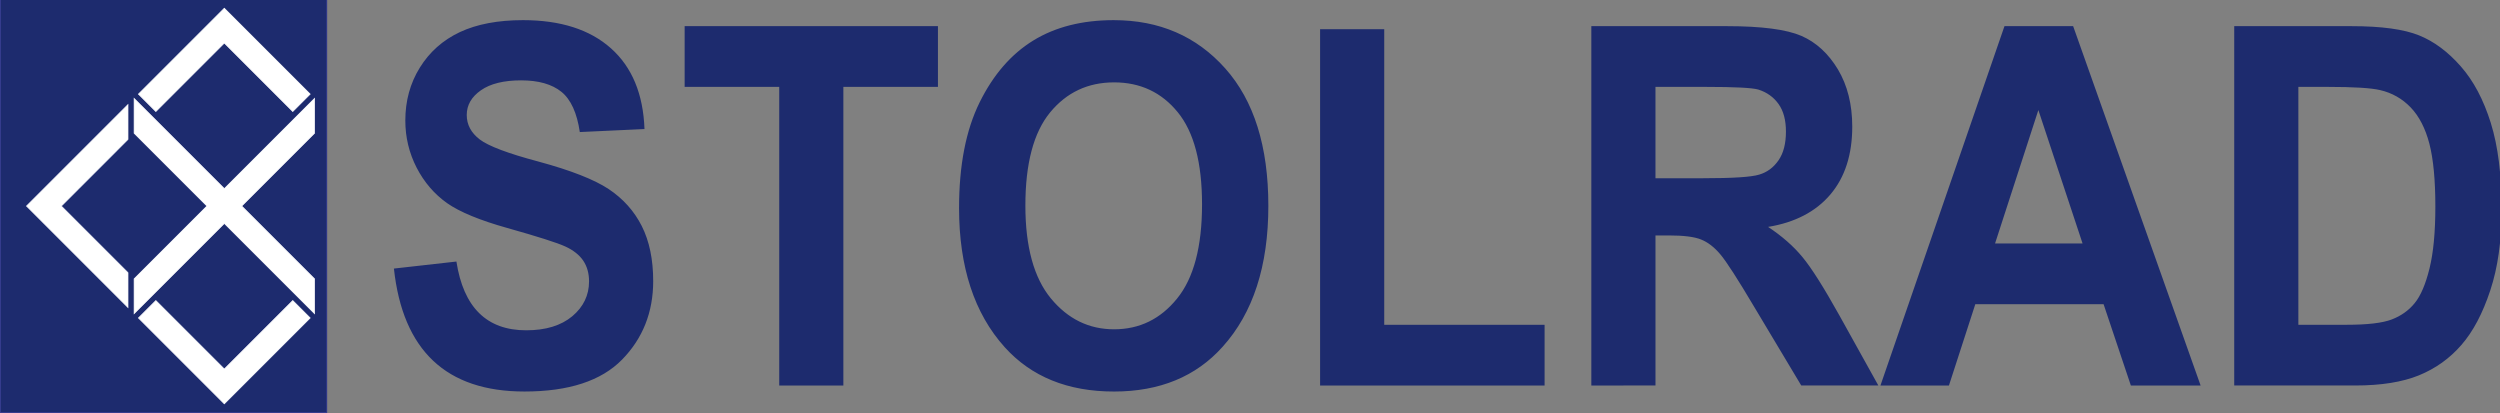
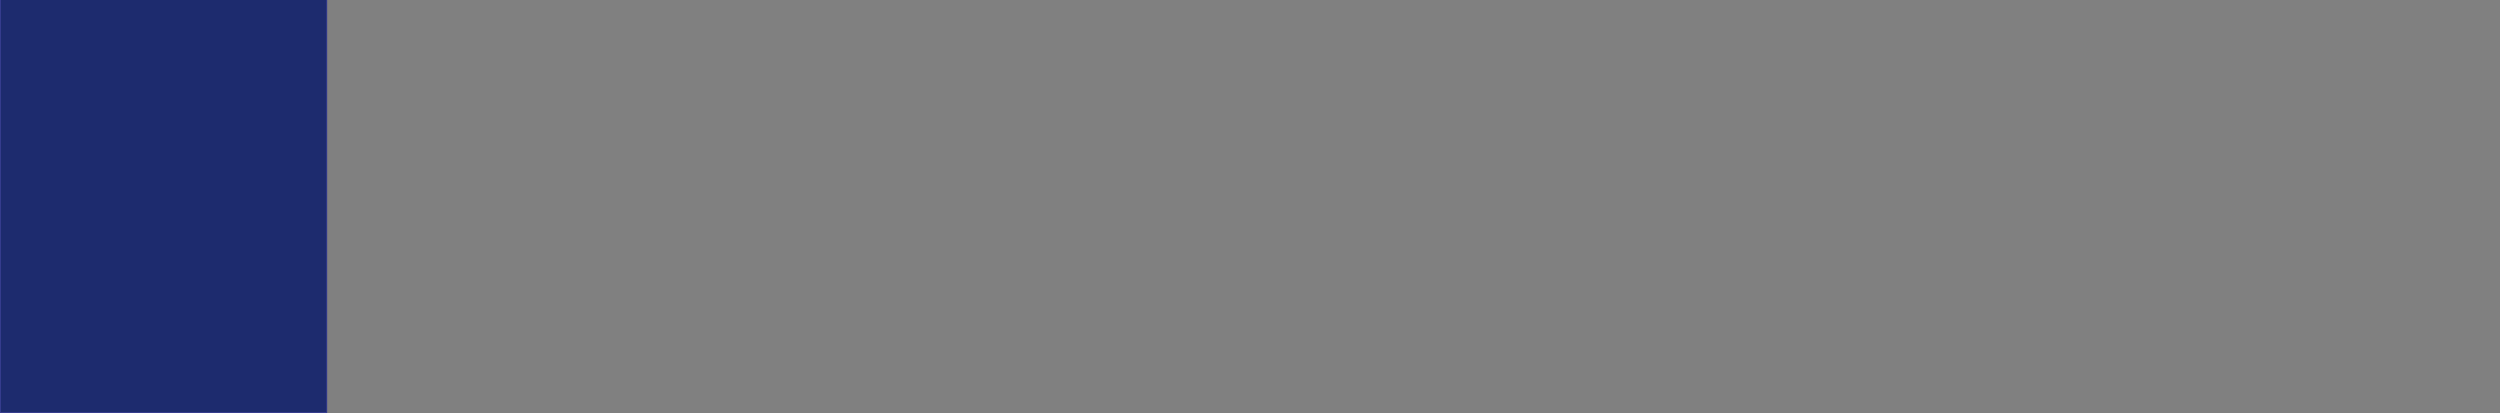
<svg xmlns="http://www.w3.org/2000/svg" width="263.34mm" height="43.547mm" version="1.1" viewBox="0 0 263.34 43.547">
  <rect x="0" y="0" width="263.34" height="43.547" fill="#808080" stroke="none" />
  <g transform="translate(59.097 -105.01)">
    <g transform="matrix(.353 0 0 -.353 -75.91 231.78)">
      <path d="m47.764 359.25h97.384v-123.22h-97.384z" fill="#1d2b6e" fill-rule="evenodd" stroke="#2d3495" stroke-miterlimit="22.926" stroke-width=".216" />
-       <path d="m85.816 317.53v10.377l-30.269-30.269 30.269-30.269v10.377l-19.892 19.891zm28.749 28.749 20.429-20.428 5.189 5.189-25.618 25.618-25.617-25.618 5.189-5.189zm26.915-16.537v-10.378l-21.726-21.726 21.726-21.726v-10.377l-26.915 26.915-26.914-26.915v10.377l21.726 21.726-21.726 21.726v10.378l26.914-26.915zm-52.532-65.504 5.189 5.188 20.429-20.428 20.429 20.428 5.189-5.188-25.618-25.618z" fill="#fff" fill-rule="evenodd" stroke="#fff" stroke-miterlimit="22.926" stroke-width=".216" />
-       <path d="m165.17 278.98 18.654 2.097c2.109-13.678 9.056-20.517 20.816-20.517 5.84 0 10.408 1.398 13.76 4.193 3.325 2.796 5.002 6.265 5.002 10.408 0 2.446-0.595 4.493-1.757 6.215-1.163 1.697-2.947 3.095-5.326 4.193-2.379 1.098-8.164 2.945-17.302 5.516-8.191 2.296-14.193 4.767-18.005 7.438-3.785 2.696-6.812 6.215-9.056 10.558-2.244 4.368-3.379 9.06-3.379 14.078 0 5.84 1.433 11.107 4.325 15.774 2.893 4.668 6.867 8.212 11.949 10.608 5.082 2.371 11.354 3.569 18.816 3.569 11.219 0 19.978-2.796 26.277-8.411 6.299-5.616 9.624-13.653 10.003-24.086l-19.303-0.898c-0.838 5.716-2.676 9.734-5.488 12.006-2.812 2.271-6.813 3.419-12.03 3.419-5.191 0-9.192-0.998-12.003-2.97-2.812-1.972-4.217-4.418-4.217-7.363 0-2.895 1.298-5.316 3.866-7.288s8.435-4.193 17.545-6.614c9.678-2.621 16.653-5.367 20.952-8.212 4.298-2.87 7.597-6.539 9.868-11.032 2.271-4.518 3.406-9.984 3.406-16.424 0-9.285-3.109-17.122-9.3-23.437-6.218-6.34-15.923-9.51-29.116-9.51-23.331 0-36.307 12.23-38.956 36.691zm114.98-34.894v89.107h-28.224v18.121h75.588v-18.121h-28.224v-89.107zm53.663 52.965c0 12.754 2.055 23.262 6.137 31.524 4.082 8.262 9.435 14.427 16.031 18.47 6.596 4.044 14.599 6.065 23.979 6.065 13.625 0 24.709-4.792 33.279-14.402 8.57-9.61 12.868-23.262 12.868-41.009 0-17.921-4.542-31.949-13.625-42.032-7.948-8.911-18.789-13.379-32.441-13.379-13.788 0-24.655 4.418-32.604 13.229-9.084 10.084-13.625 23.937-13.625 41.534zm19.789 0.724c0-12.305 2.541-21.54 7.597-27.681 5.082-6.165 11.381-9.235 18.87-9.235 7.57 0 13.842 3.045 18.789 9.16 4.974 6.09 7.461 15.475 7.461 28.13 0 12.38-2.406 21.565-7.245 27.481-4.839 5.941-11.165 8.911-19.005 8.911-7.813 0-14.166-2.995-19.086-8.961-4.92-5.99-7.38-15.25-7.38-27.805zm87.943-53.689v106.33h19.14v-88.208h47.851v-18.121zm80.94 0v107.23h40.47c10.354 0 17.734-0.974 22.195-2.896 4.434-1.922 8.056-5.266 10.922-10.009 2.839-4.767 4.272-10.458 4.272-17.072 0-8.387-2.19-15.151-6.542-20.268s-10.544-8.337-18.573-9.659c4.109-2.721 7.543-5.716 10.219-8.961 2.703-3.245 6.38-9.061 11.057-17.447l11.625-20.916h-23.006l-13.95 23.313c-5.001 8.437-8.408 13.728-10.219 15.849-1.784 2.122-3.704 3.594-5.704 4.393-2 0.824-5.218 1.223-9.651 1.223h-3.974v-44.778zm19.14 61.85h14.274c8.732 0 14.274 0.349 16.653 1.073 2.379 0.699 4.298 2.121 5.785 4.268 1.487 2.146 2.217 5.017 2.217 8.586 0 3.419-0.73 6.165-2.217 8.237-1.487 2.072-3.487 3.494-6.029 4.293-1.784 0.524-7.002 0.799-15.626 0.799h-15.058zm162.67-61.85h-20.816l-8.137 24.261h-38.28l-7.867-24.261h-20.438l37.01 107.23h20.492zm-35.226 42.382-13.193 39.811-12.923-39.811zm45.255 64.846h35.064c8.867 0 15.572-0.923 20.086-2.746 4.515-1.822 8.651-4.917 12.463-9.26 3.812-4.318 6.786-9.959 8.948-16.873 2.163-6.939 3.244-15.55 3.244-25.833 0-9.26-1.135-17.322-3.406-24.161-2.271-6.864-5.136-12.28-8.624-16.274-3.487-4.019-7.705-7.014-12.625-9.035-4.947-2.022-11.3-3.045-19.059-3.045h-36.091zm19.14-18.121v-70.986h14.436c6.191 0 10.678 0.524 13.463 1.597 2.785 1.073 5.056 2.696 6.813 4.867 1.784 2.172 3.244 5.591 4.407 10.284 1.163 4.668 1.758 10.833 1.758 18.495 0 7.937-0.595 14.202-1.784 18.795-1.19 4.568-3.055 8.187-5.569 10.808-2.514 2.621-5.569 4.368-9.165 5.192-2.676 0.624-7.894 0.949-15.626 0.949z" fill="#1d2b6e" />
    </g>
  </g>
</svg>